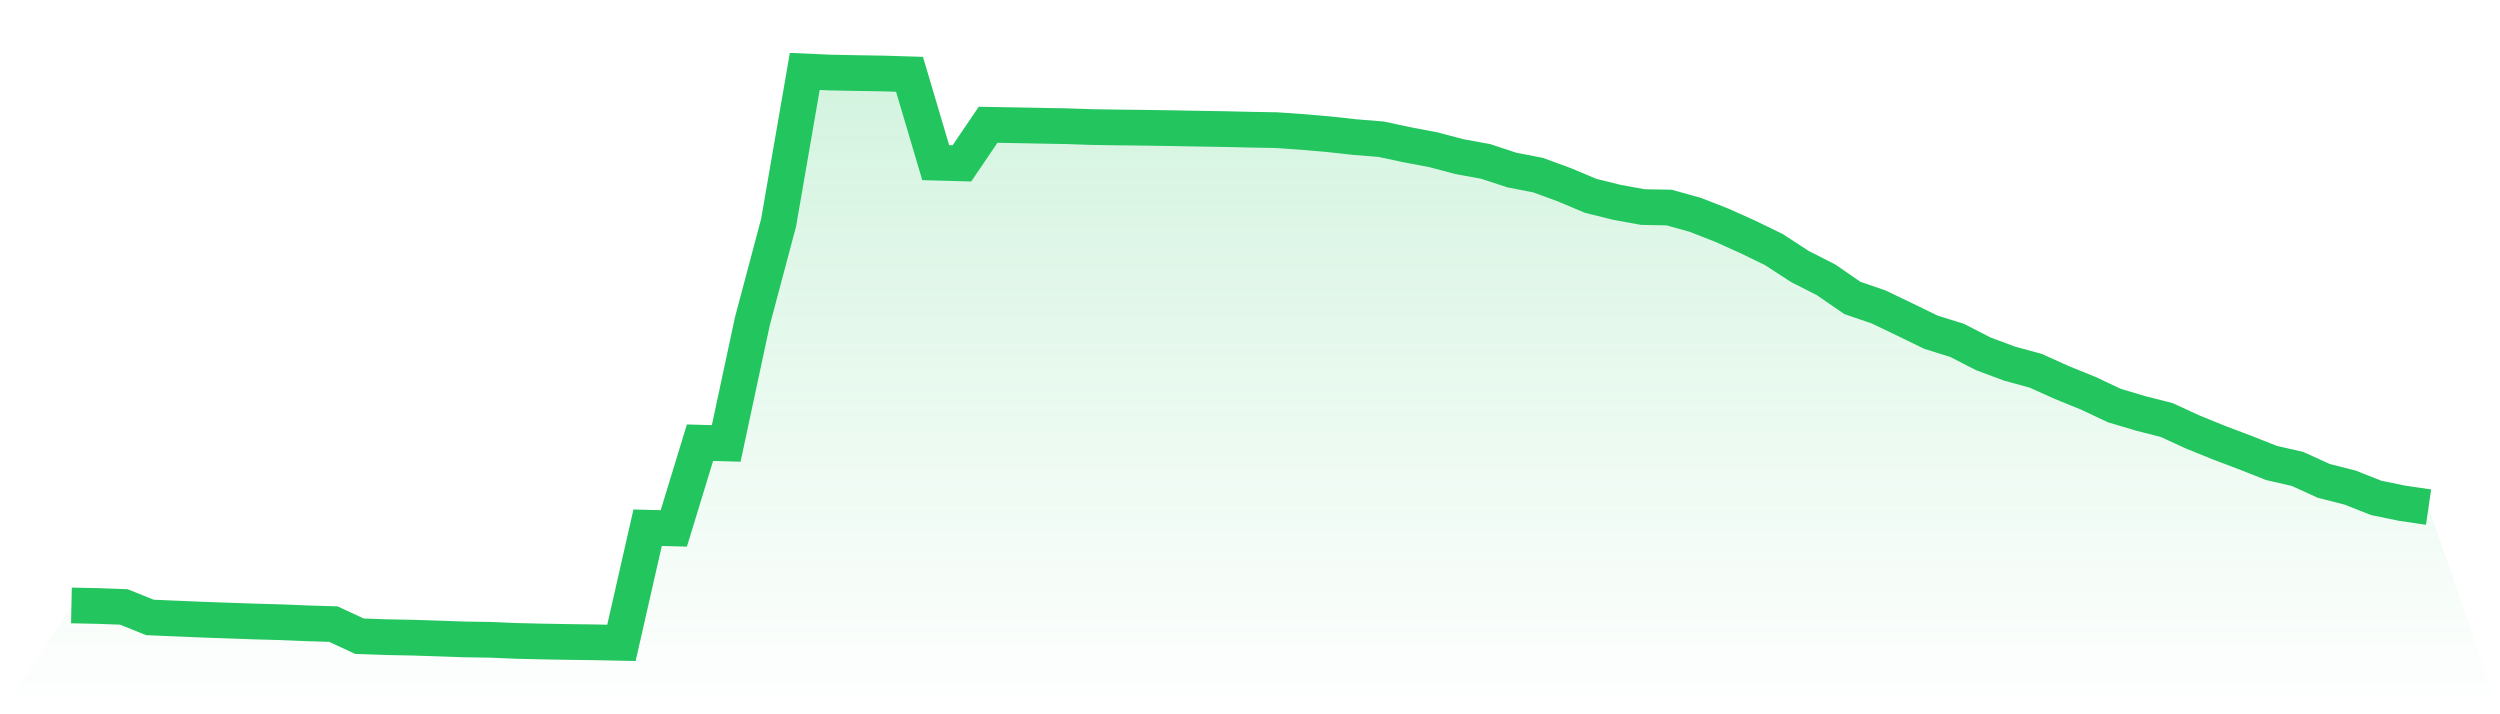
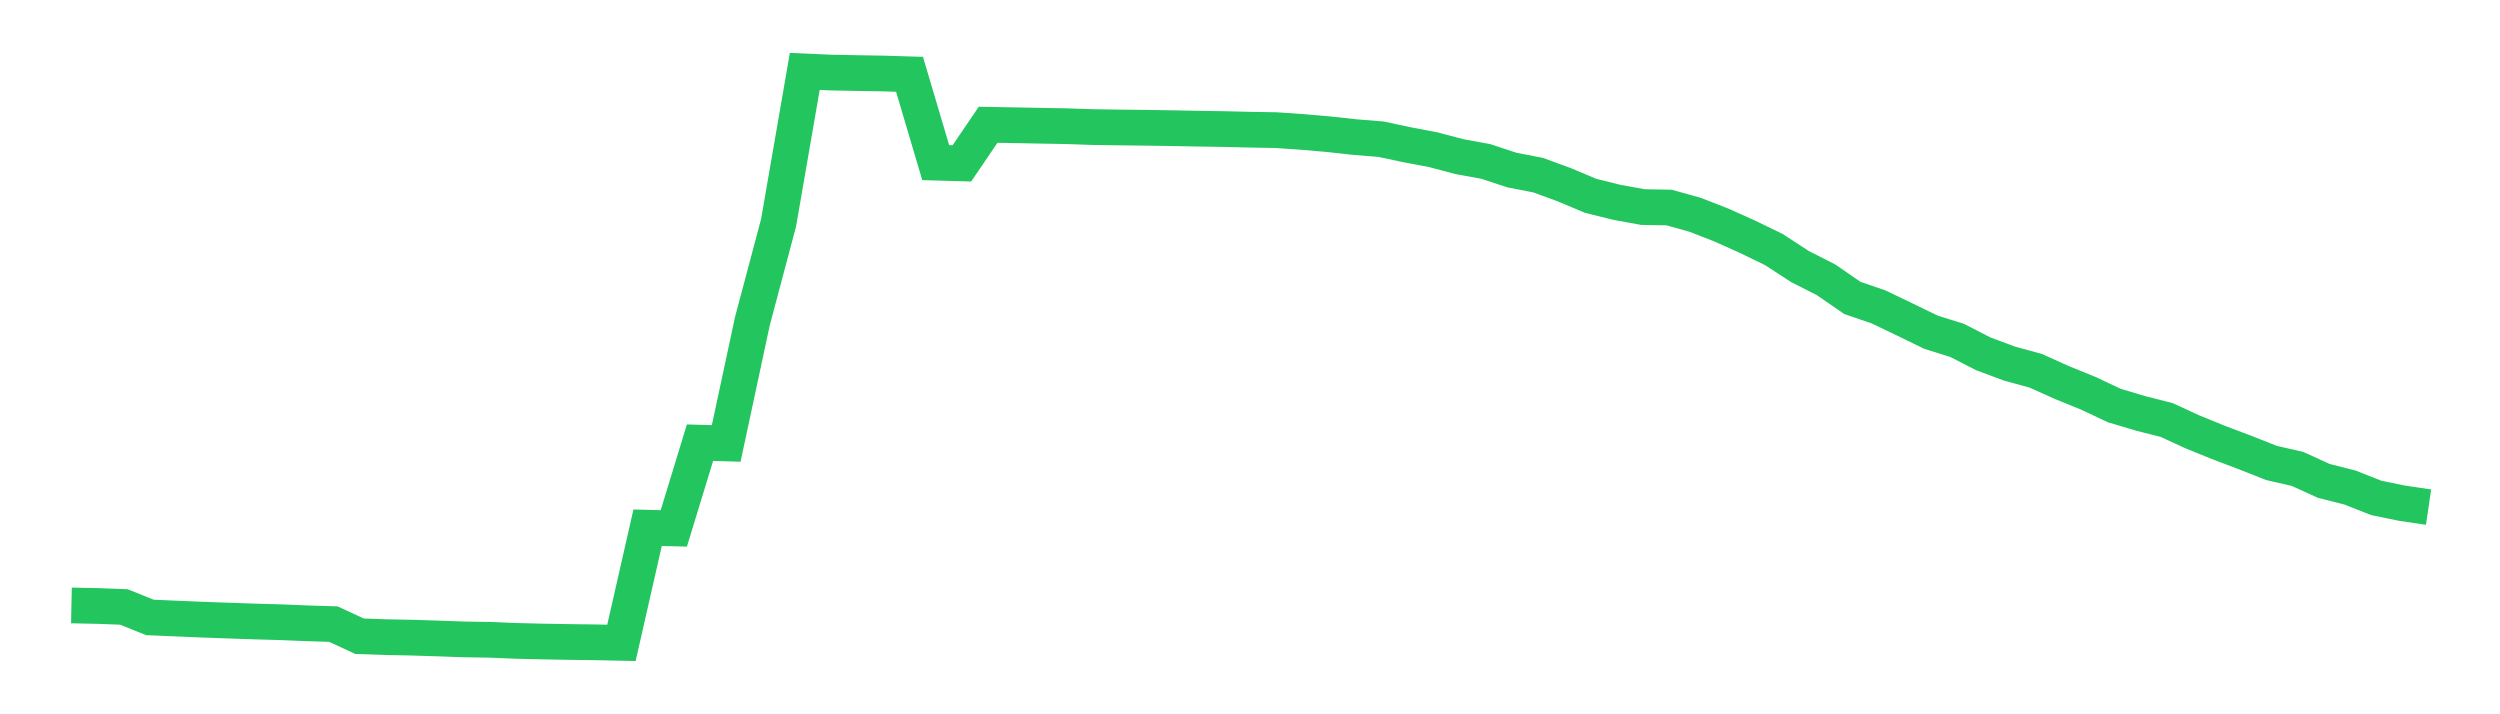
<svg xmlns="http://www.w3.org/2000/svg" viewBox="0 0 140 40">
  <defs>
    <linearGradient id="gradient" x1="0" x2="0" y1="0" y2="1">
      <stop offset="0%" stop-color="#22c55e" stop-opacity="0.2" />
      <stop offset="100%" stop-color="#22c55e" stop-opacity="0" />
    </linearGradient>
  </defs>
-   <path d="M4,33.905 L4,33.905 L5.467,33.935 L6.933,33.989 L8.4,34.577 L9.867,34.639 L11.333,34.701 L12.8,34.753 L14.267,34.804 L15.733,34.845 L17.2,34.905 L18.667,34.95 L20.133,35.629 L21.6,35.68 L23.067,35.708 L24.533,35.755 L26,35.807 L27.467,35.83 L28.933,35.891 L30.4,35.925 L31.867,35.951 L33.333,35.97 L34.8,36 L36.267,29.552 L37.733,29.591 L39.2,24.79 L40.667,24.833 L42.133,17.99 L43.6,12.476 L45.067,4 L46.533,4.064 L48,4.092 L49.467,4.116 L50.933,4.161 L52.4,9.108 L53.867,9.149 L55.333,6.988 L56.8,7.013 L58.267,7.041 L59.733,7.067 L61.2,7.117 L62.667,7.138 L64.133,7.155 L65.6,7.177 L67.067,7.205 L68.533,7.228 L70,7.262 L71.467,7.288 L72.933,7.389 L74.4,7.516 L75.867,7.677 L77.333,7.795 L78.8,8.106 L80.267,8.385 L81.733,8.773 L83.2,9.04 L84.667,9.523 L86.133,9.808 L87.6,10.345 L89.067,10.963 L90.533,11.328 L92,11.596 L93.467,11.622 L94.933,12.03 L96.4,12.603 L97.867,13.262 L99.333,13.974 L100.8,14.927 L102.267,15.674 L103.733,16.685 L105.2,17.187 L106.667,17.891 L108.133,18.604 L109.6,19.063 L111.067,19.816 L112.533,20.362 L114,20.763 L115.467,21.424 L116.933,22.019 L118.4,22.71 L119.867,23.148 L121.333,23.521 L122.8,24.195 L124.267,24.79 L125.733,25.345 L127.2,25.925 L128.667,26.262 L130.133,26.93 L131.6,27.303 L133.067,27.882 L134.533,28.183 L136,28.398 L140,40 L0,40 z" fill="url(#gradient)" />
  <path d="M4,33.905 L4,33.905 L5.467,33.935 L6.933,33.989 L8.4,34.577 L9.867,34.639 L11.333,34.701 L12.8,34.753 L14.267,34.804 L15.733,34.845 L17.2,34.905 L18.667,34.95 L20.133,35.629 L21.6,35.68 L23.067,35.708 L24.533,35.755 L26,35.807 L27.467,35.83 L28.933,35.891 L30.4,35.925 L31.867,35.951 L33.333,35.97 L34.8,36 L36.267,29.552 L37.733,29.591 L39.2,24.79 L40.667,24.833 L42.133,17.99 L43.6,12.476 L45.067,4 L46.533,4.064 L48,4.092 L49.467,4.116 L50.933,4.161 L52.4,9.108 L53.867,9.149 L55.333,6.988 L56.8,7.013 L58.267,7.041 L59.733,7.067 L61.2,7.117 L62.667,7.138 L64.133,7.155 L65.6,7.177 L67.067,7.205 L68.533,7.228 L70,7.262 L71.467,7.288 L72.933,7.389 L74.4,7.516 L75.867,7.677 L77.333,7.795 L78.8,8.106 L80.267,8.385 L81.733,8.773 L83.2,9.04 L84.667,9.523 L86.133,9.808 L87.6,10.345 L89.067,10.963 L90.533,11.328 L92,11.596 L93.467,11.622 L94.933,12.03 L96.4,12.603 L97.867,13.262 L99.333,13.974 L100.8,14.927 L102.267,15.674 L103.733,16.685 L105.2,17.187 L106.667,17.891 L108.133,18.604 L109.6,19.063 L111.067,19.816 L112.533,20.362 L114,20.763 L115.467,21.424 L116.933,22.019 L118.4,22.71 L119.867,23.148 L121.333,23.521 L122.8,24.195 L124.267,24.79 L125.733,25.345 L127.2,25.925 L128.667,26.262 L130.133,26.93 L131.6,27.303 L133.067,27.882 L134.533,28.183 L136,28.398" fill="none" stroke="#22c55e" stroke-width="2" />
</svg>